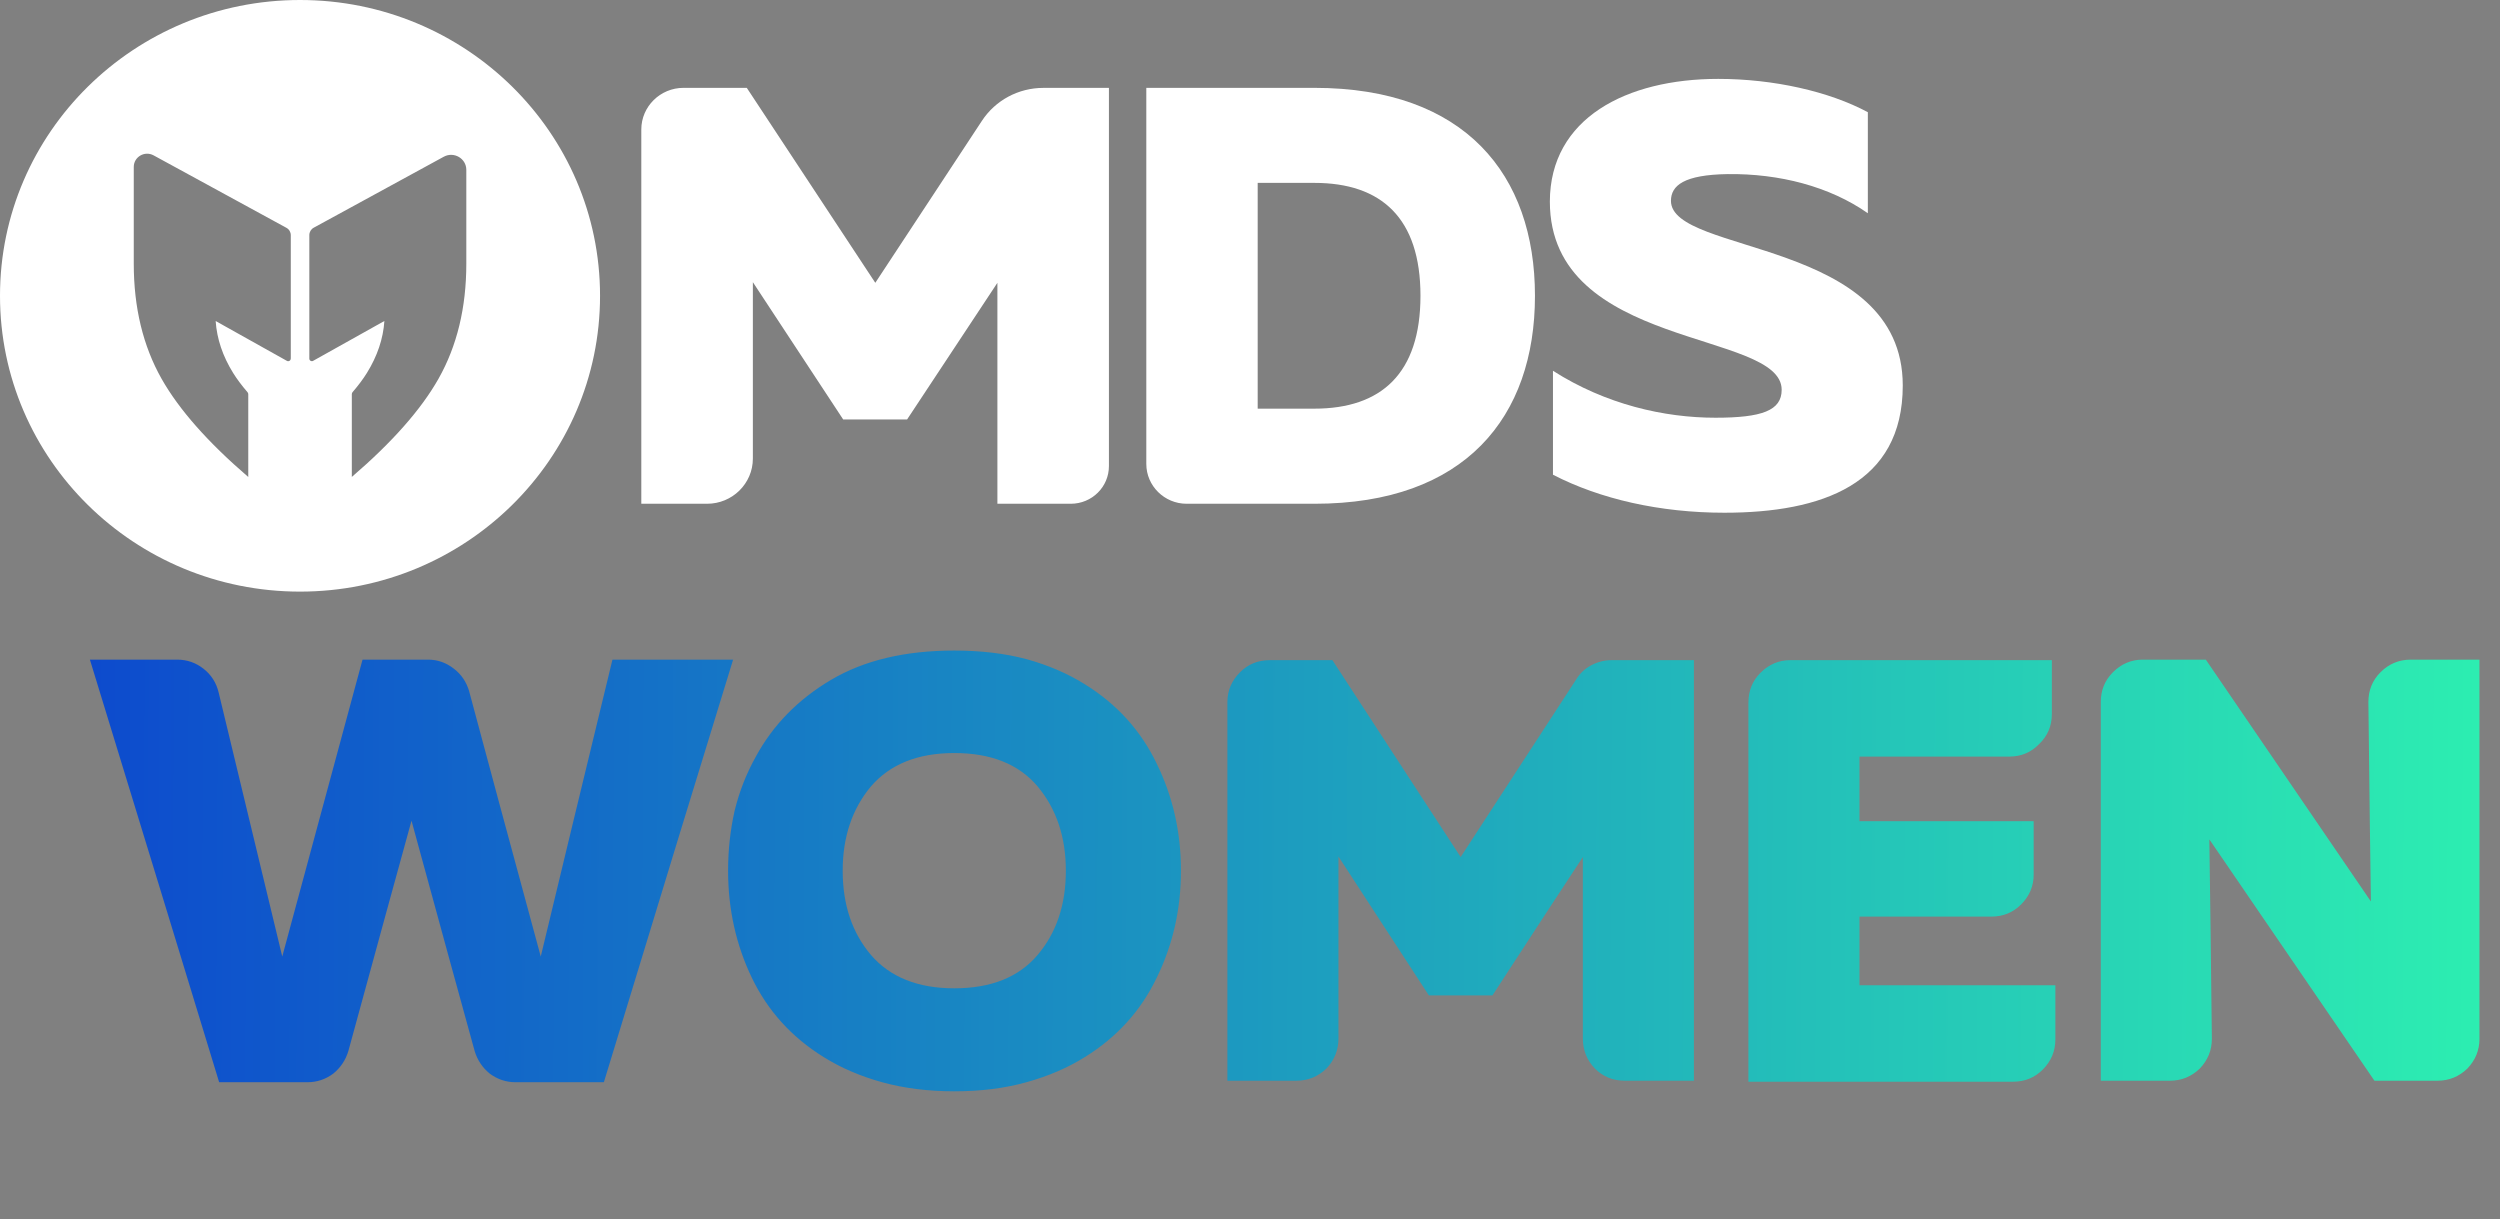
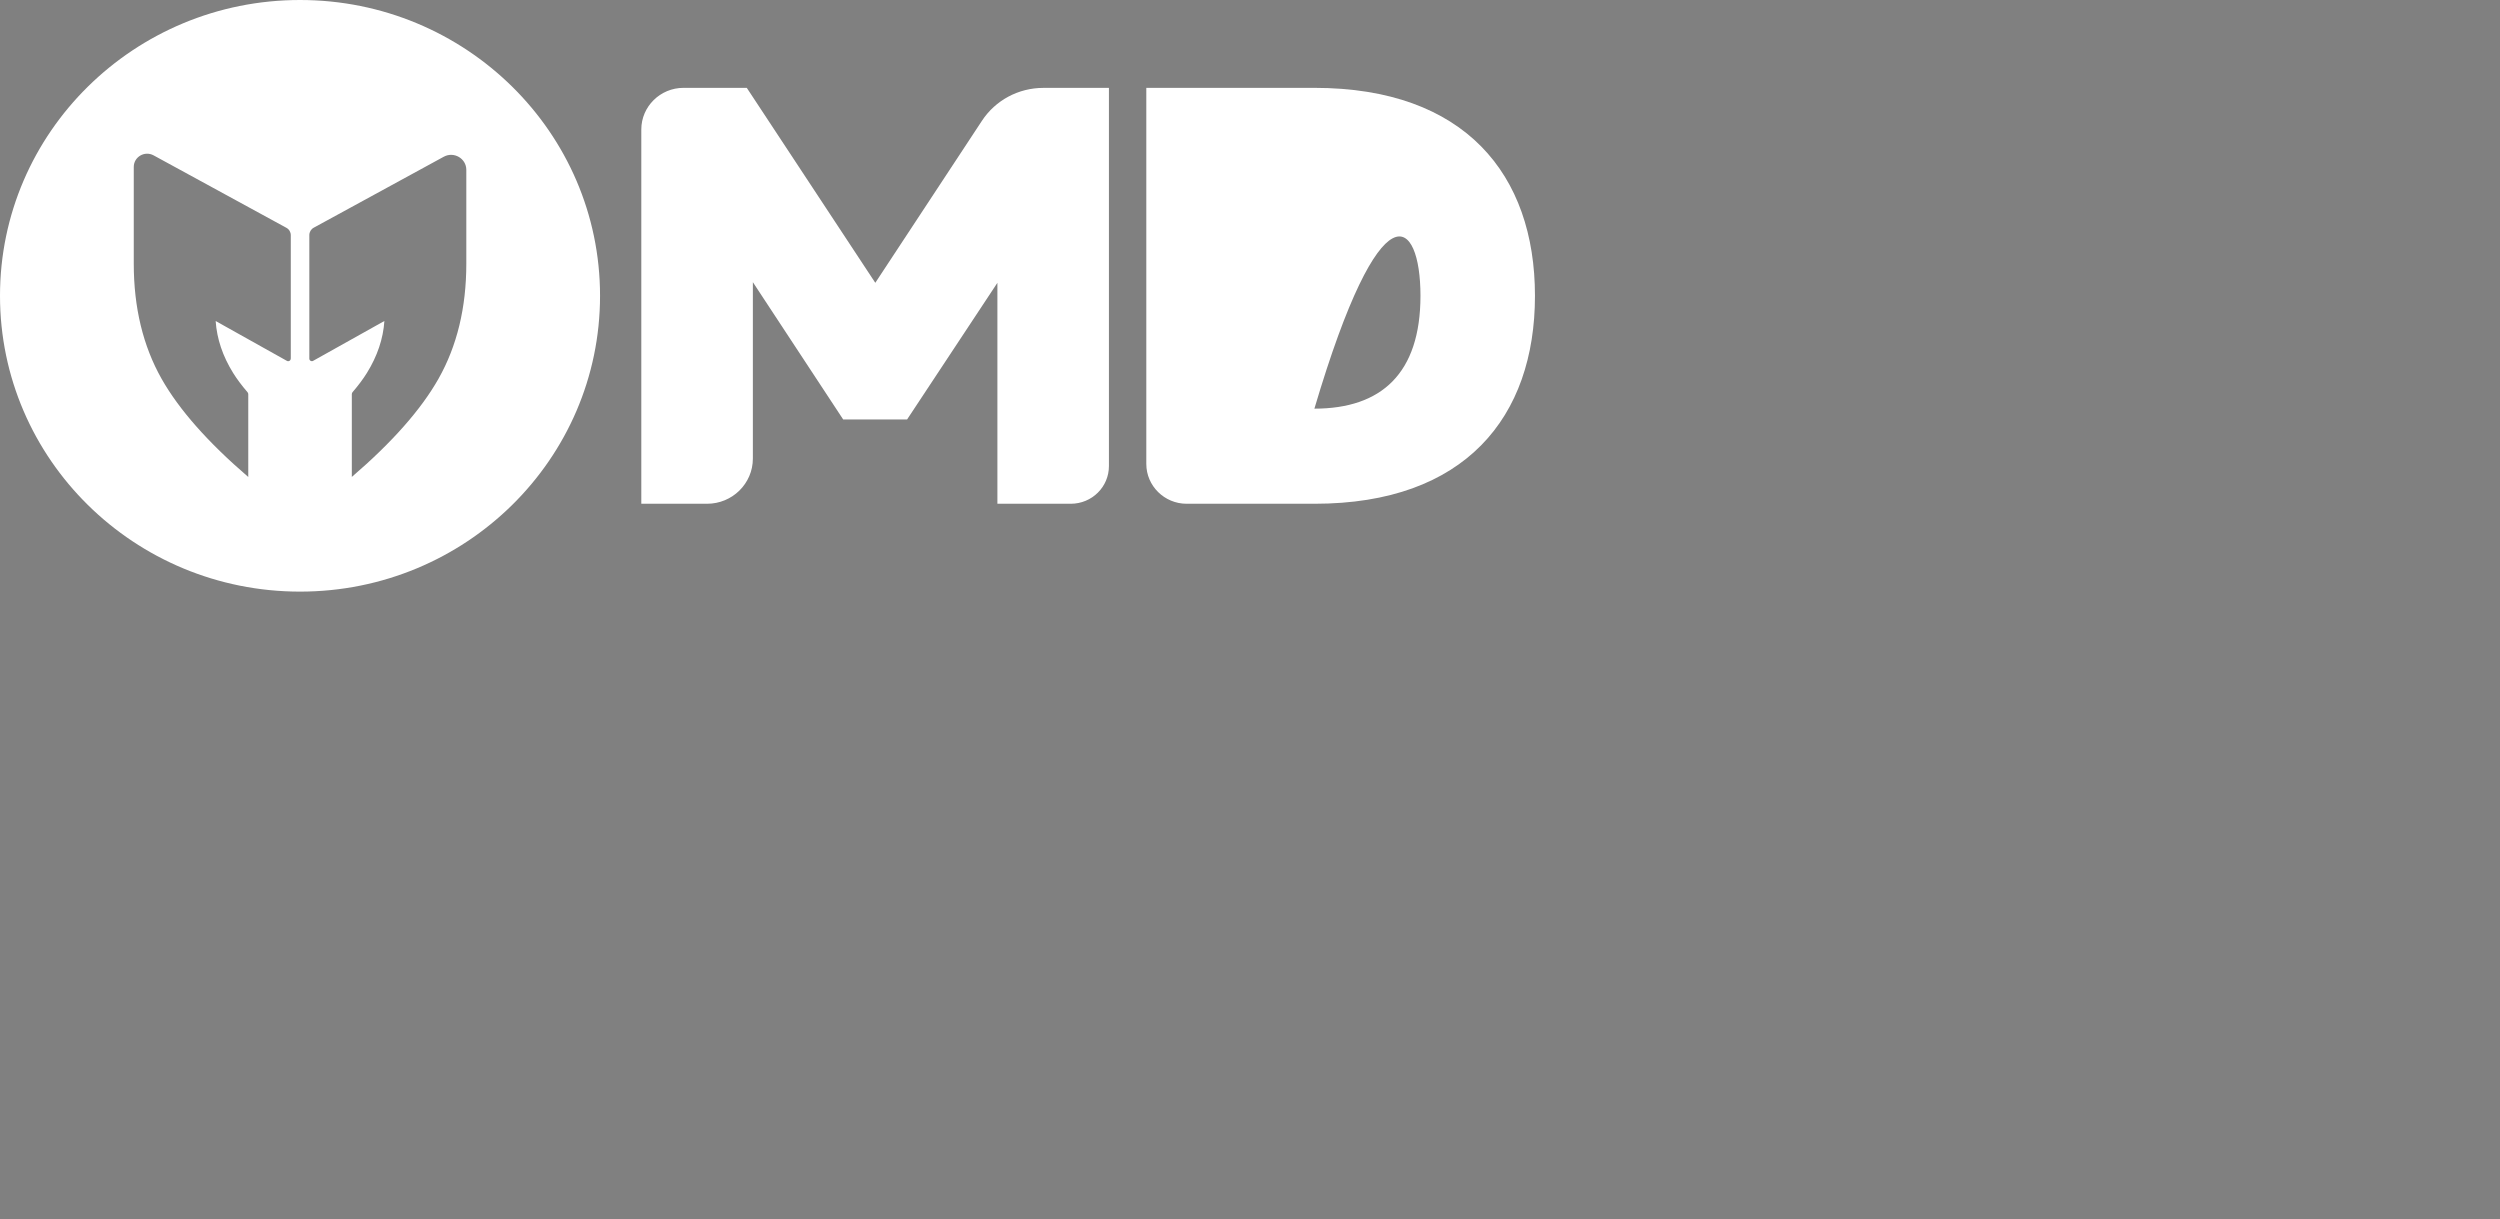
<svg xmlns="http://www.w3.org/2000/svg" width="363" height="177" viewBox="0 0 363 177" fill="none">
  <rect x="0" y="0" width="363" height="177" fill="#808080" stroke="none" />
-   <path d="M74.853 157.139C73.484 157.139 72.238 156.723 71.114 155.892C70.039 155.013 69.305 153.913 68.915 152.593C66.862 145.165 63.807 134.022 59.751 119.165C57.698 126.593 54.644 137.736 50.587 152.593C50.196 153.913 49.463 155.013 48.388 155.892C47.264 156.723 46.018 157.139 44.649 157.139C41.766 157.139 37.49 157.139 31.82 157.139C27.666 143.503 21.411 123.05 13.053 95.779C15.888 95.779 20.116 95.779 25.736 95.779C27.153 95.779 28.424 96.219 29.548 97.099C30.672 97.979 31.405 99.127 31.747 100.544C33.8 109.048 36.879 121.828 40.984 138.885C43.574 129.306 47.46 114.937 52.64 95.779C54.742 95.779 57.918 95.779 62.17 95.779C63.539 95.779 64.785 96.219 65.909 97.099C66.984 97.93 67.717 99.005 68.108 100.324C70.405 108.926 73.875 121.779 78.518 138.885C80.815 129.306 84.285 114.937 88.928 95.779C92.789 95.779 98.629 95.779 106.448 95.779C102.245 109.415 95.99 129.868 87.681 157.139C85.531 157.139 83.405 157.139 81.304 157.139C79.153 157.139 77.003 157.139 74.853 157.139ZM171.476 126.422C171.476 131.994 170.303 137.174 167.957 141.964C165.66 146.753 162.19 150.59 157.547 153.473C155.055 155.037 152.22 156.259 149.044 157.139C145.916 158.018 142.421 158.458 138.561 158.458C134.749 158.458 131.254 158.018 128.077 157.139C124.901 156.259 122.066 155.037 119.574 153.473C114.931 150.59 111.461 146.753 109.164 141.964C106.867 137.174 105.718 131.994 105.718 126.422C105.718 123.441 106.036 120.533 106.671 117.699C107.356 114.913 108.382 112.298 109.75 109.855C112.243 105.261 115.884 101.546 120.673 98.712C125.463 95.877 131.425 94.46 138.561 94.46C142.421 94.46 145.916 94.875 149.044 95.706C152.22 96.586 155.055 97.808 157.547 99.371C162.19 102.255 165.66 106.091 167.957 110.881C170.303 115.67 171.476 120.851 171.476 126.422ZM122.359 126.422C122.359 131.358 123.728 135.439 126.465 138.665C129.25 141.89 133.282 143.503 138.561 143.503C143.888 143.503 147.92 141.89 150.656 138.665C153.393 135.439 154.762 131.358 154.762 126.422C154.762 121.535 153.393 117.454 150.656 114.18C147.92 110.954 143.888 109.341 138.561 109.341C133.282 109.341 129.25 110.954 126.465 114.18C123.728 117.454 122.359 121.535 122.359 126.422ZM235.911 156.919C234.201 156.919 232.759 156.332 231.586 155.159C230.413 153.937 229.827 152.471 229.827 150.761C229.827 144.945 229.827 136.172 229.827 124.443C226.894 128.89 222.52 135.586 216.705 144.529C214.652 144.529 211.573 144.529 207.468 144.529C204.535 140.033 200.161 133.313 194.345 124.37C194.345 130.234 194.345 139.031 194.345 150.761C194.345 152.471 193.759 153.937 192.586 155.159C191.364 156.332 189.922 156.919 188.261 156.919C186.013 156.919 182.665 156.919 178.218 156.919C178.218 144.701 178.218 126.373 178.218 101.937C178.218 100.276 178.828 98.834 180.05 97.612C181.223 96.439 182.665 95.853 184.375 95.853C186.379 95.853 189.409 95.853 193.466 95.853C197.62 102.206 203.827 111.736 212.086 124.443C215.8 118.725 221.396 110.123 228.874 98.638C229.411 97.759 230.144 97.074 231.073 96.586C232.002 96.097 232.979 95.853 234.005 95.853C236.644 95.853 240.628 95.853 245.955 95.853C245.955 109.39 245.955 129.746 245.955 156.919C244.293 156.919 242.607 156.919 240.896 156.919C239.235 156.919 237.573 156.919 235.911 156.919ZM269.997 109.855C269.997 111.956 269.997 115.084 269.997 119.238C275.617 119.238 284.048 119.238 295.288 119.238C295.288 120.949 295.288 123.539 295.288 127.009C295.288 128.67 294.677 130.112 293.456 131.334C292.283 132.507 290.841 133.093 289.13 133.093C284.879 133.093 278.501 133.093 269.997 133.093C269.997 135.341 269.997 138.665 269.997 143.063C276.301 143.063 285.783 143.063 298.441 143.063C298.441 144.823 298.441 147.437 298.441 150.907C298.441 152.618 297.83 154.084 296.608 155.306C295.435 156.479 293.993 157.065 292.283 157.065C283.73 157.065 270.925 157.065 253.869 157.065C253.869 144.847 253.869 126.496 253.869 102.011C253.869 100.3 254.455 98.858 255.628 97.685C256.85 96.463 258.292 95.853 259.954 95.853C268.409 95.853 281.066 95.853 297.927 95.853C297.927 97.612 297.927 100.227 297.927 103.697C297.927 105.407 297.317 106.849 296.095 108.022C294.922 109.244 293.48 109.855 291.77 109.855C288.153 109.855 284.536 109.855 280.92 109.855C277.254 109.855 273.613 109.855 269.997 109.855ZM320.284 95.779C325.611 103.599 333.601 115.304 344.255 130.894C344.158 124.443 344.036 114.791 343.889 101.937C343.889 100.227 344.475 98.785 345.648 97.612C346.87 96.39 348.336 95.779 350.047 95.779C352.246 95.779 355.569 95.779 360.017 95.779C360.017 107.997 360.017 126.349 360.017 150.834C360.017 152.496 359.43 153.937 358.257 155.159C357.036 156.332 355.594 156.919 353.932 156.919C351.88 156.919 348.825 156.919 344.769 156.919C339.442 149.148 331.451 137.467 320.797 121.877C320.894 128.328 321.017 137.981 321.163 150.834C321.163 152.496 320.577 153.937 319.404 155.159C318.182 156.332 316.74 156.919 315.079 156.919C312.831 156.919 309.483 156.919 305.035 156.919C305.035 144.701 305.035 126.373 305.035 101.937C305.035 100.227 305.622 98.785 306.795 97.612C308.017 96.39 309.458 95.779 311.12 95.779C312.684 95.779 314.223 95.779 315.738 95.779C317.254 95.779 318.769 95.779 320.284 95.779Z" fill="url(#paint0_linear_4689_3738)" />
  <path d="M142.571 17.548L127.093 41.064L108.433 12.756H99.245C95.873 12.756 93.118 15.468 93.118 18.797V73.146H102.663C106.35 73.146 109.316 70.196 109.316 66.587V40.97L122.428 60.903H131.711L144.823 41.064V73.146H155.468C158.555 73.146 161.016 70.694 161.016 67.675V12.761H151.497C147.883 12.761 144.533 14.556 142.571 17.548Z" fill="white" />
-   <path d="M190.847 12.756H166.444V67.364C166.444 70.548 169.074 73.146 172.303 73.146H190.868C212.737 73.146 222.877 60.551 222.877 42.951C222.877 25.352 212.711 12.756 190.842 12.756H190.847ZM190.847 59.343H182.616V26.555H190.847C200.562 26.555 206.252 31.652 206.252 42.946C206.252 54.24 200.556 59.337 190.847 59.337V59.343Z" fill="white" />
-   <path d="M242.621 29.174C242.621 26.907 244.556 25.378 250.852 25.279C258.362 25.186 265.662 27.073 271.211 30.962V16.293C265.589 13.275 257.526 11.455 249.49 11.455C236.162 11.455 225.065 17.164 225.039 29.262C225.039 50.823 258.699 47.898 258.699 56.599C258.699 59.617 255.827 60.654 249.079 60.654C241.685 60.654 233.17 58.746 225.491 53.836V68.93C232.333 72.467 241.043 74.448 250.373 74.448C264.537 74.448 276.281 70.294 276.281 55.977C276.281 34.582 242.621 37.014 242.621 29.158V29.174Z" fill="white" />
+   <path d="M190.847 12.756H166.444V67.364C166.444 70.548 169.074 73.146 172.303 73.146H190.868C212.737 73.146 222.877 60.551 222.877 42.951C222.877 25.352 212.711 12.756 190.842 12.756H190.847ZM190.847 59.343H182.616H190.847C200.562 26.555 206.252 31.652 206.252 42.946C206.252 54.24 200.556 59.337 190.847 59.337V59.343Z" fill="white" />
  <path d="M43.563 0C19.507 0 0 19.228 0 42.951C0 66.675 19.507 85.903 43.563 85.903C67.62 85.903 87.127 66.67 87.127 42.951C87.127 19.233 67.62 0 43.563 0ZM42.212 52.078C42.212 52.378 41.87 52.55 41.623 52.378L31.314 46.612C31.488 49.194 32.335 51.715 33.855 54.162C34.391 55.023 35.085 55.956 35.937 56.947C36.006 57.025 36.048 57.128 36.048 57.232V69.257C30.178 64.212 25.981 59.457 23.457 54.992C20.769 50.232 19.423 44.662 19.423 38.295V24.237C19.423 22.775 21.011 21.852 22.31 22.562L41.586 33.078C41.98 33.291 42.222 33.7 42.222 34.146V52.088L42.212 52.078ZM67.709 38.289C67.709 44.662 66.363 50.226 63.675 54.987C61.151 59.451 56.954 64.207 51.084 69.252V57.227C51.084 57.123 51.127 57.019 51.19 56.942C52.042 55.951 52.736 55.023 53.272 54.157C54.792 51.704 55.639 49.189 55.813 46.607L45.504 52.373C45.257 52.55 44.915 52.373 44.915 52.072V34.131C44.915 33.685 45.157 33.28 45.552 33.063L64.433 22.759C65.905 21.955 67.709 23.008 67.709 24.662V38.289Z" fill="white" />
  <defs>
    <linearGradient id="paint0_linear_4689_3738" x1="-5.893" y1="145.819" x2="396.777" y2="148.029" gradientUnits="userSpaceOnUse">
      <stop stop-color="#0B42CF" />
      <stop offset="1" stop-color="#30FFAE" />
    </linearGradient>
  </defs>
</svg>